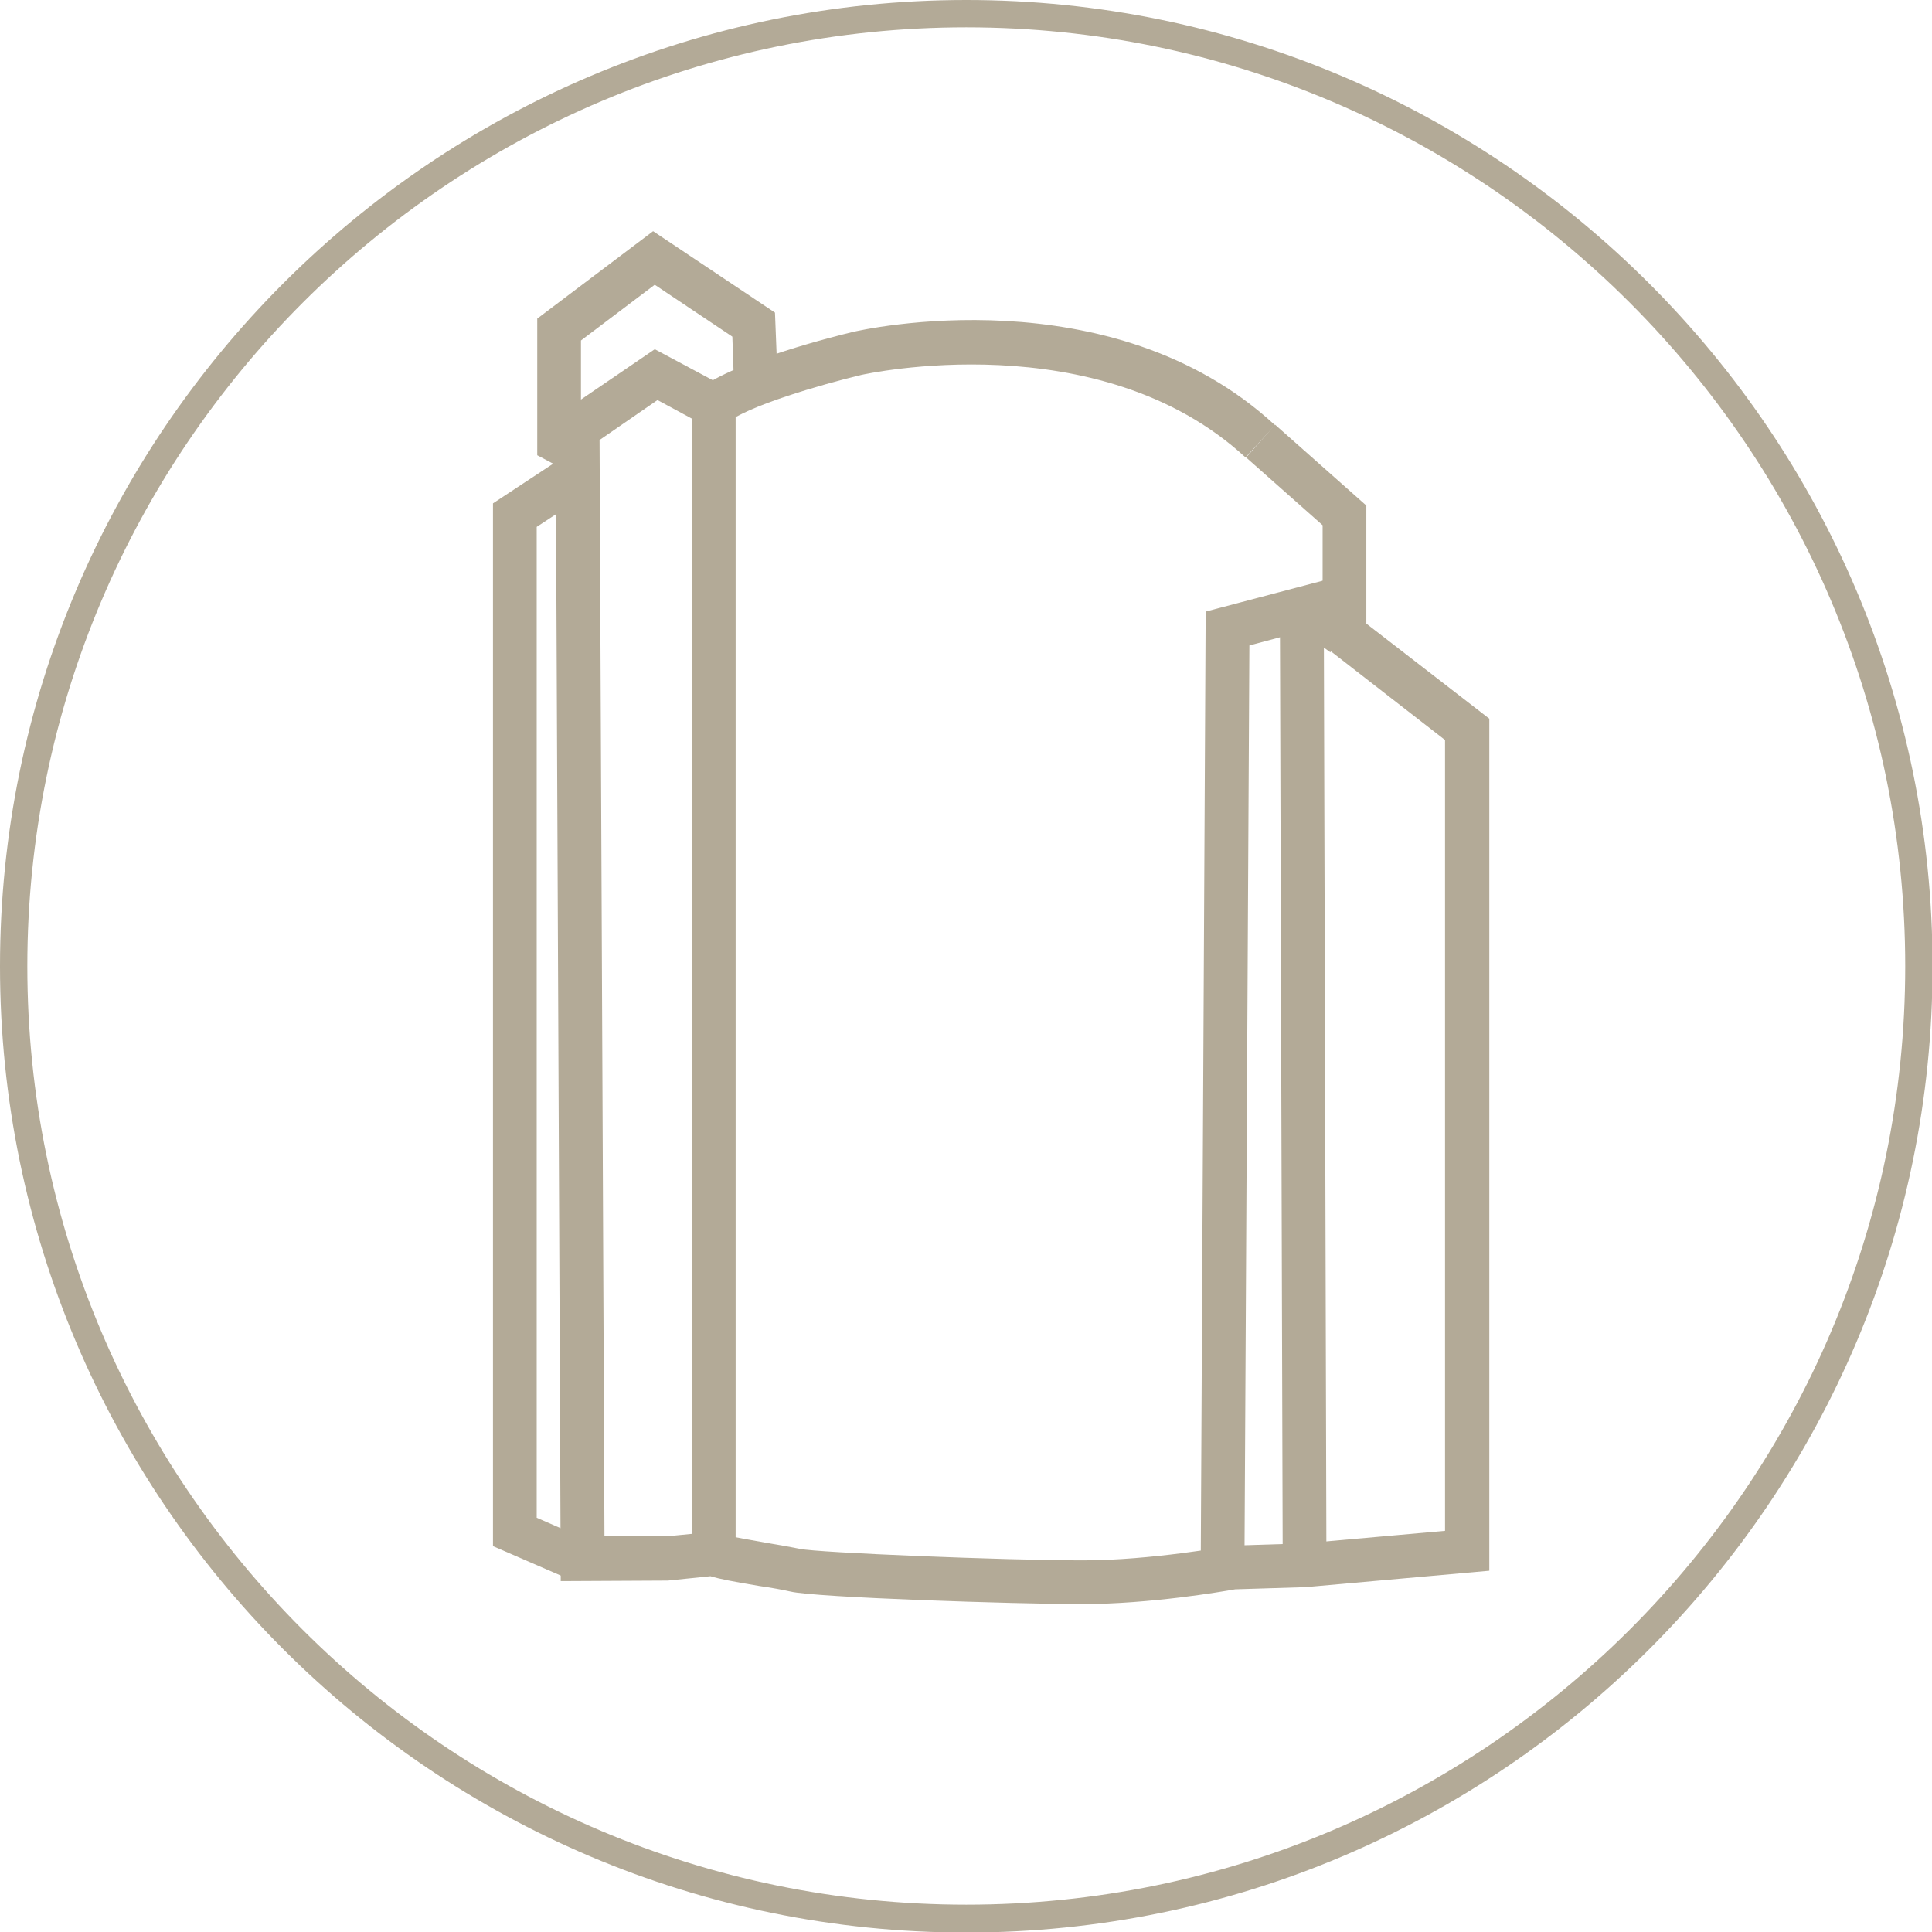
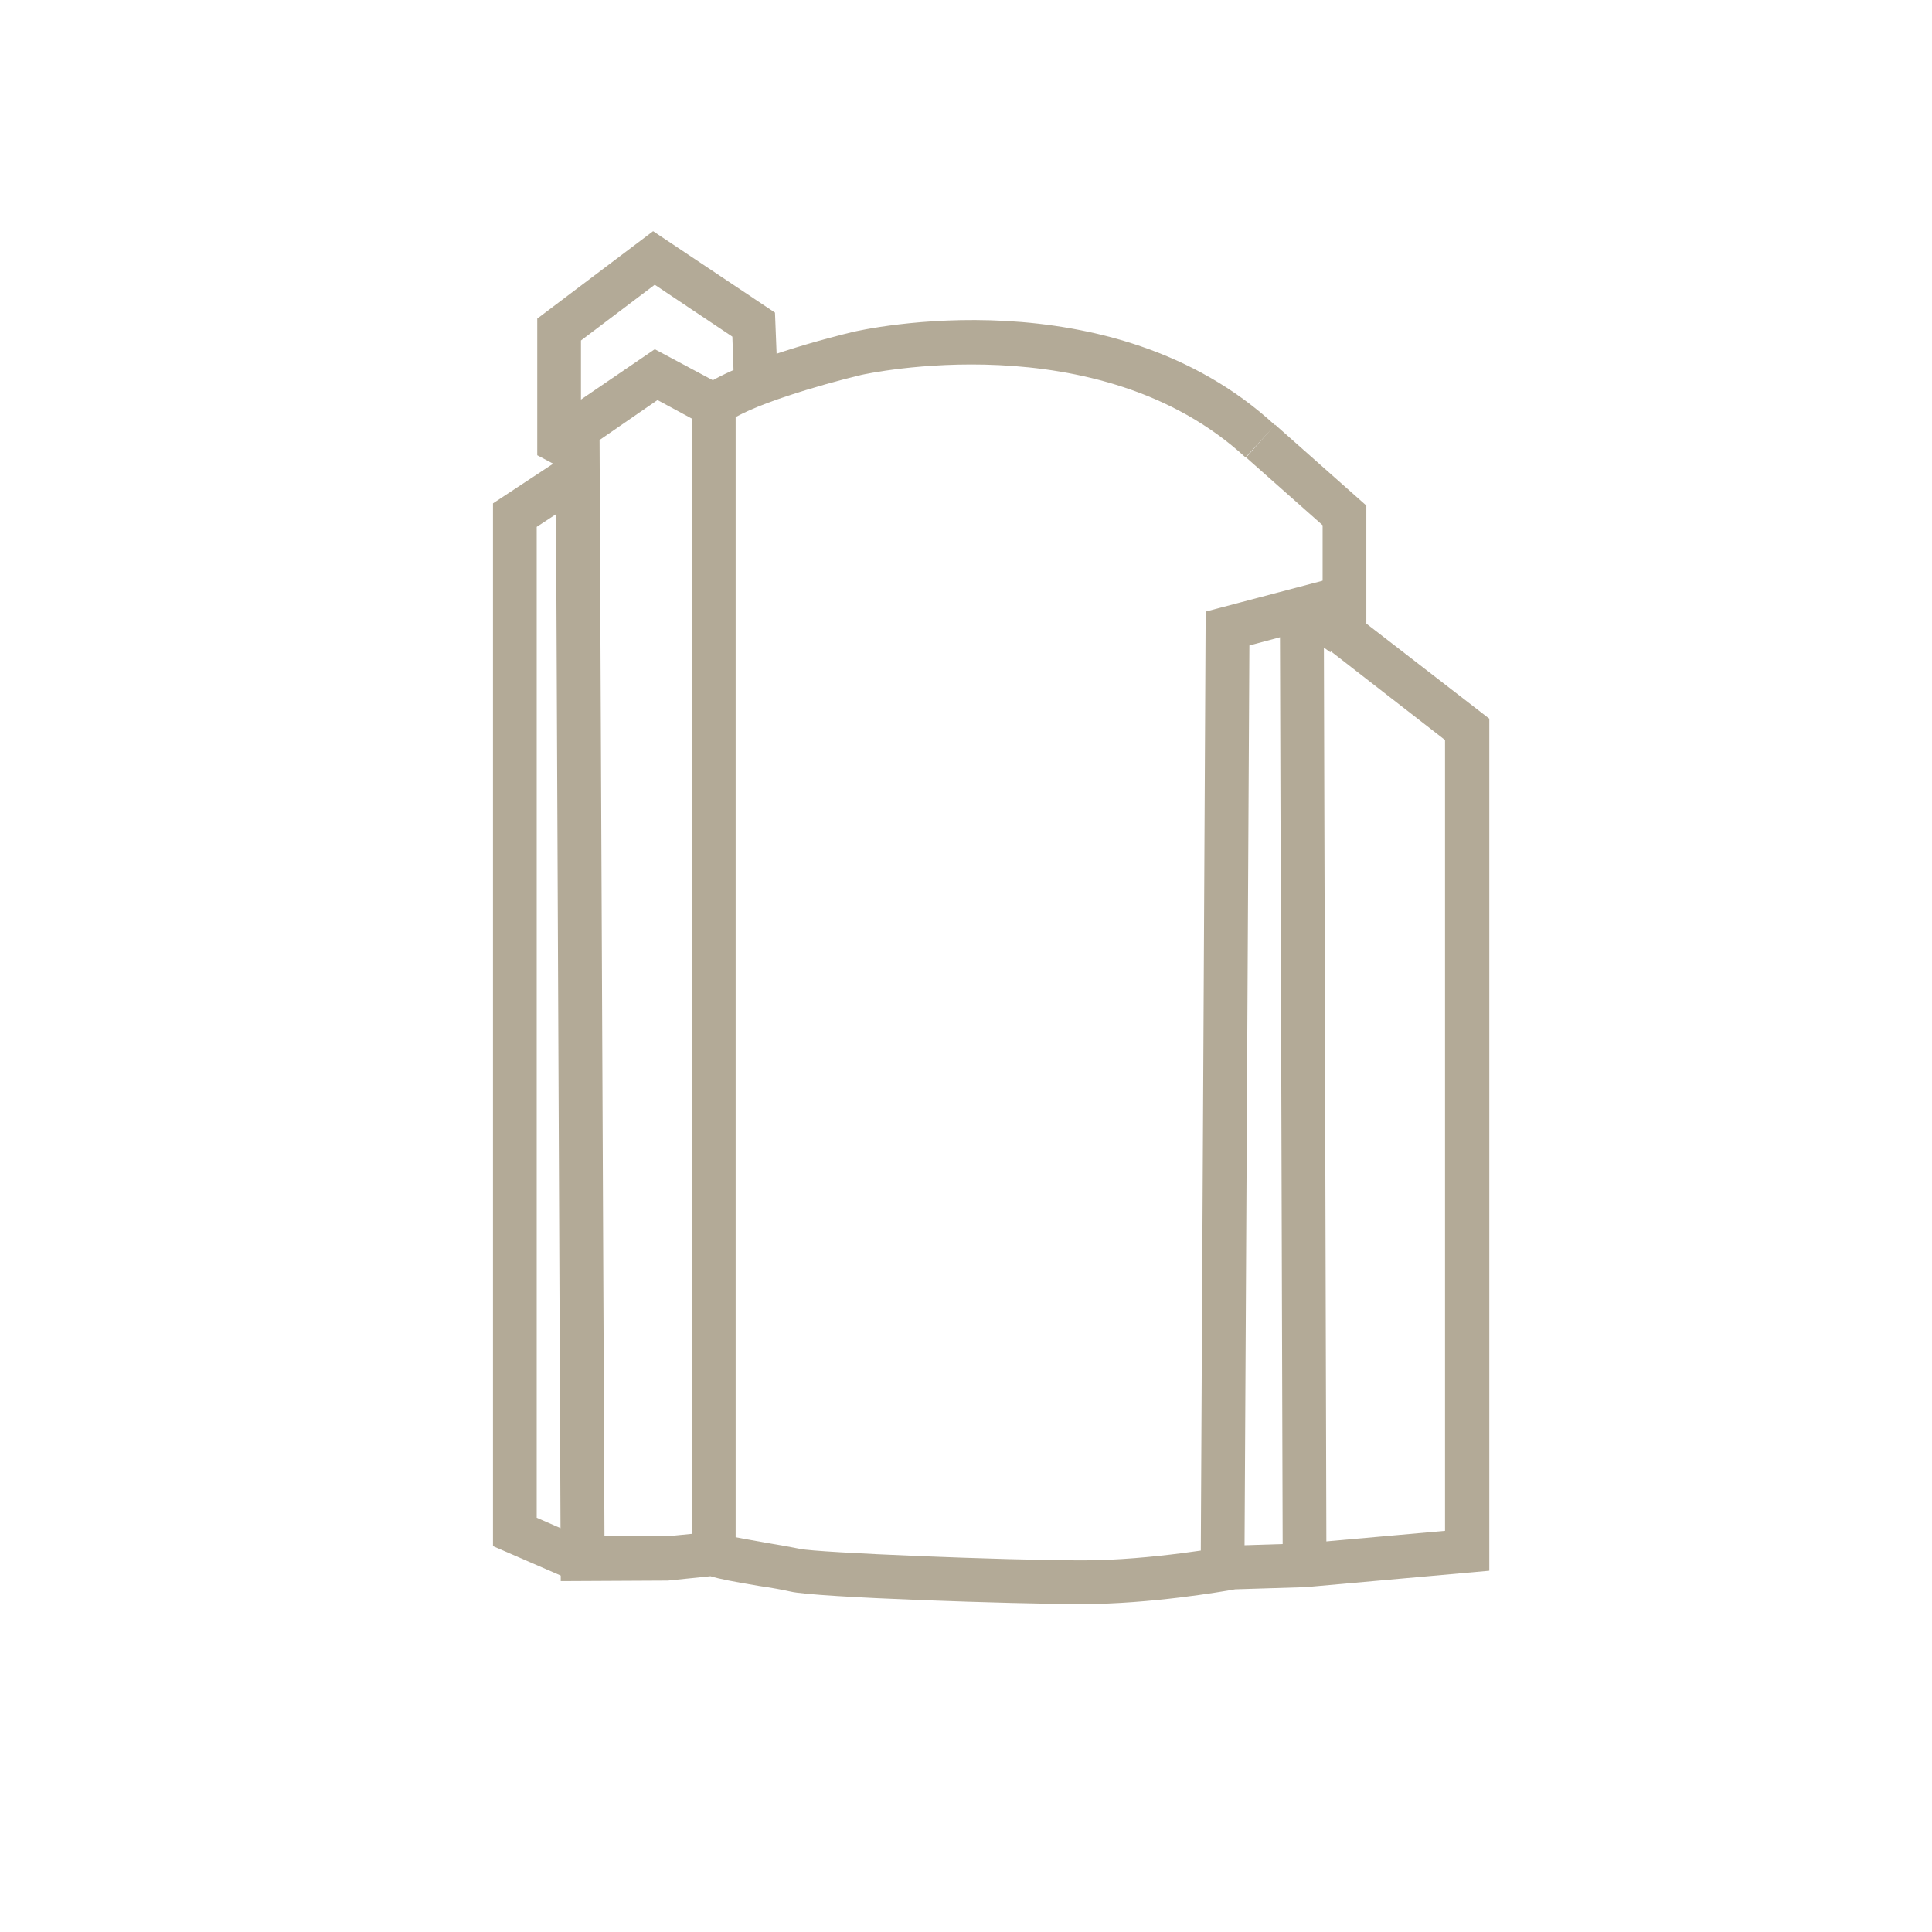
<svg xmlns="http://www.w3.org/2000/svg" version="1.1" id="Ebene_2_00000018208218028641837490000005365980777888102307_" x="0px" y="0px" viewBox="0 0 353.5 353.5" style="enable-background:new 0 0 353.5 353.5;" xml:space="preserve">
  <style type="text/css">
	.st0{fill:#B3AA97;}
</style>
  <g id="_ŽÓť_1">
    <g>
-       <path class="st0" d="M176.8,0C79.3,0,0,79.3,0,176.8s79.3,176.8,176.8,176.8s176.8-79.3,176.8-176.8S274.2,0,176.8,0z     M176.8,348.5C82,348.5,5,271.5,5,176.8S82.1,5,176.8,5s171.8,77.1,171.8,171.8S271.5,348.5,176.8,348.5z" />
      <g>
        <path class="st0" d="M198,293.5c-12.3,0-48.9-1.2-53.4-2.3c-1.3-0.3-3.5-0.7-5.6-1c-4.8-0.8-7.4-1.3-9-1.8l-7.8,0.8l-19.6,0.1     l-0.9-204.2l-3.4-1.8v-25l21.2-16l22.3,14.9l0.5,12.7l-8,0.3l-0.3-8.6l-14.2-9.5l-13.5,10.2v16l3.4,1.7l0.9,201.1H122l10.2-1     l0.8,0.8c1.4,0.4,5.1,1,7.3,1.4c2.4,0.4,4.6,0.8,6.1,1.1c3.2,0.7,37.5,2.1,51.7,2.1c12.6,0,26.6-2.6,26.7-2.6l0.6-0.1l13.1-0.4     l25.9-2.3V135.4L242,118V96.1l-14-12.4l5.3-6L250,92.5v21.6l22.5,17.4v155.9l-33.6,3l-12.9,0.4     C223.7,291.2,210.5,293.5,198,293.5L198,293.5z" />
        <polygon class="st0" points="103.8,288.8 90.2,282.9 90.2,92.1 103.1,83.6 107.5,90.3 98.2,96.4 98.2,277.7 106.9,281.5    " />
        <polygon class="st0" points="234.7,286.4 234.2,116.6 228.6,118.1 227.7,285.9 219.7,285.9 220.6,111.9 242.2,106.2 242.7,286.4         " />
        <rect x="238.3" y="109" transform="matrix(0.587 -0.809 0.809 0.587 8.148 242.924)" class="st0" width="8" height="8.9" />
        <polygon class="st0" points="134.6,284.2 126.6,284.2 126.6,76.6 120.3,73.2 104.5,84.1 100,77.4 119.8,63.9 134.6,71.8    " />
        <path class="st0" d="M227.9,83.7c-26.9-24.8-69.8-15.2-70.3-15.1c-7.5,1.8-20.9,5.7-24.8,8.9l-5-6.2c6.7-5.3,25.9-10,28-10.5     c1.9-0.5,47.5-10.7,77.5,17L227.9,83.7L227.9,83.7z" />
      </g>
    </g>
  </g>
</svg>